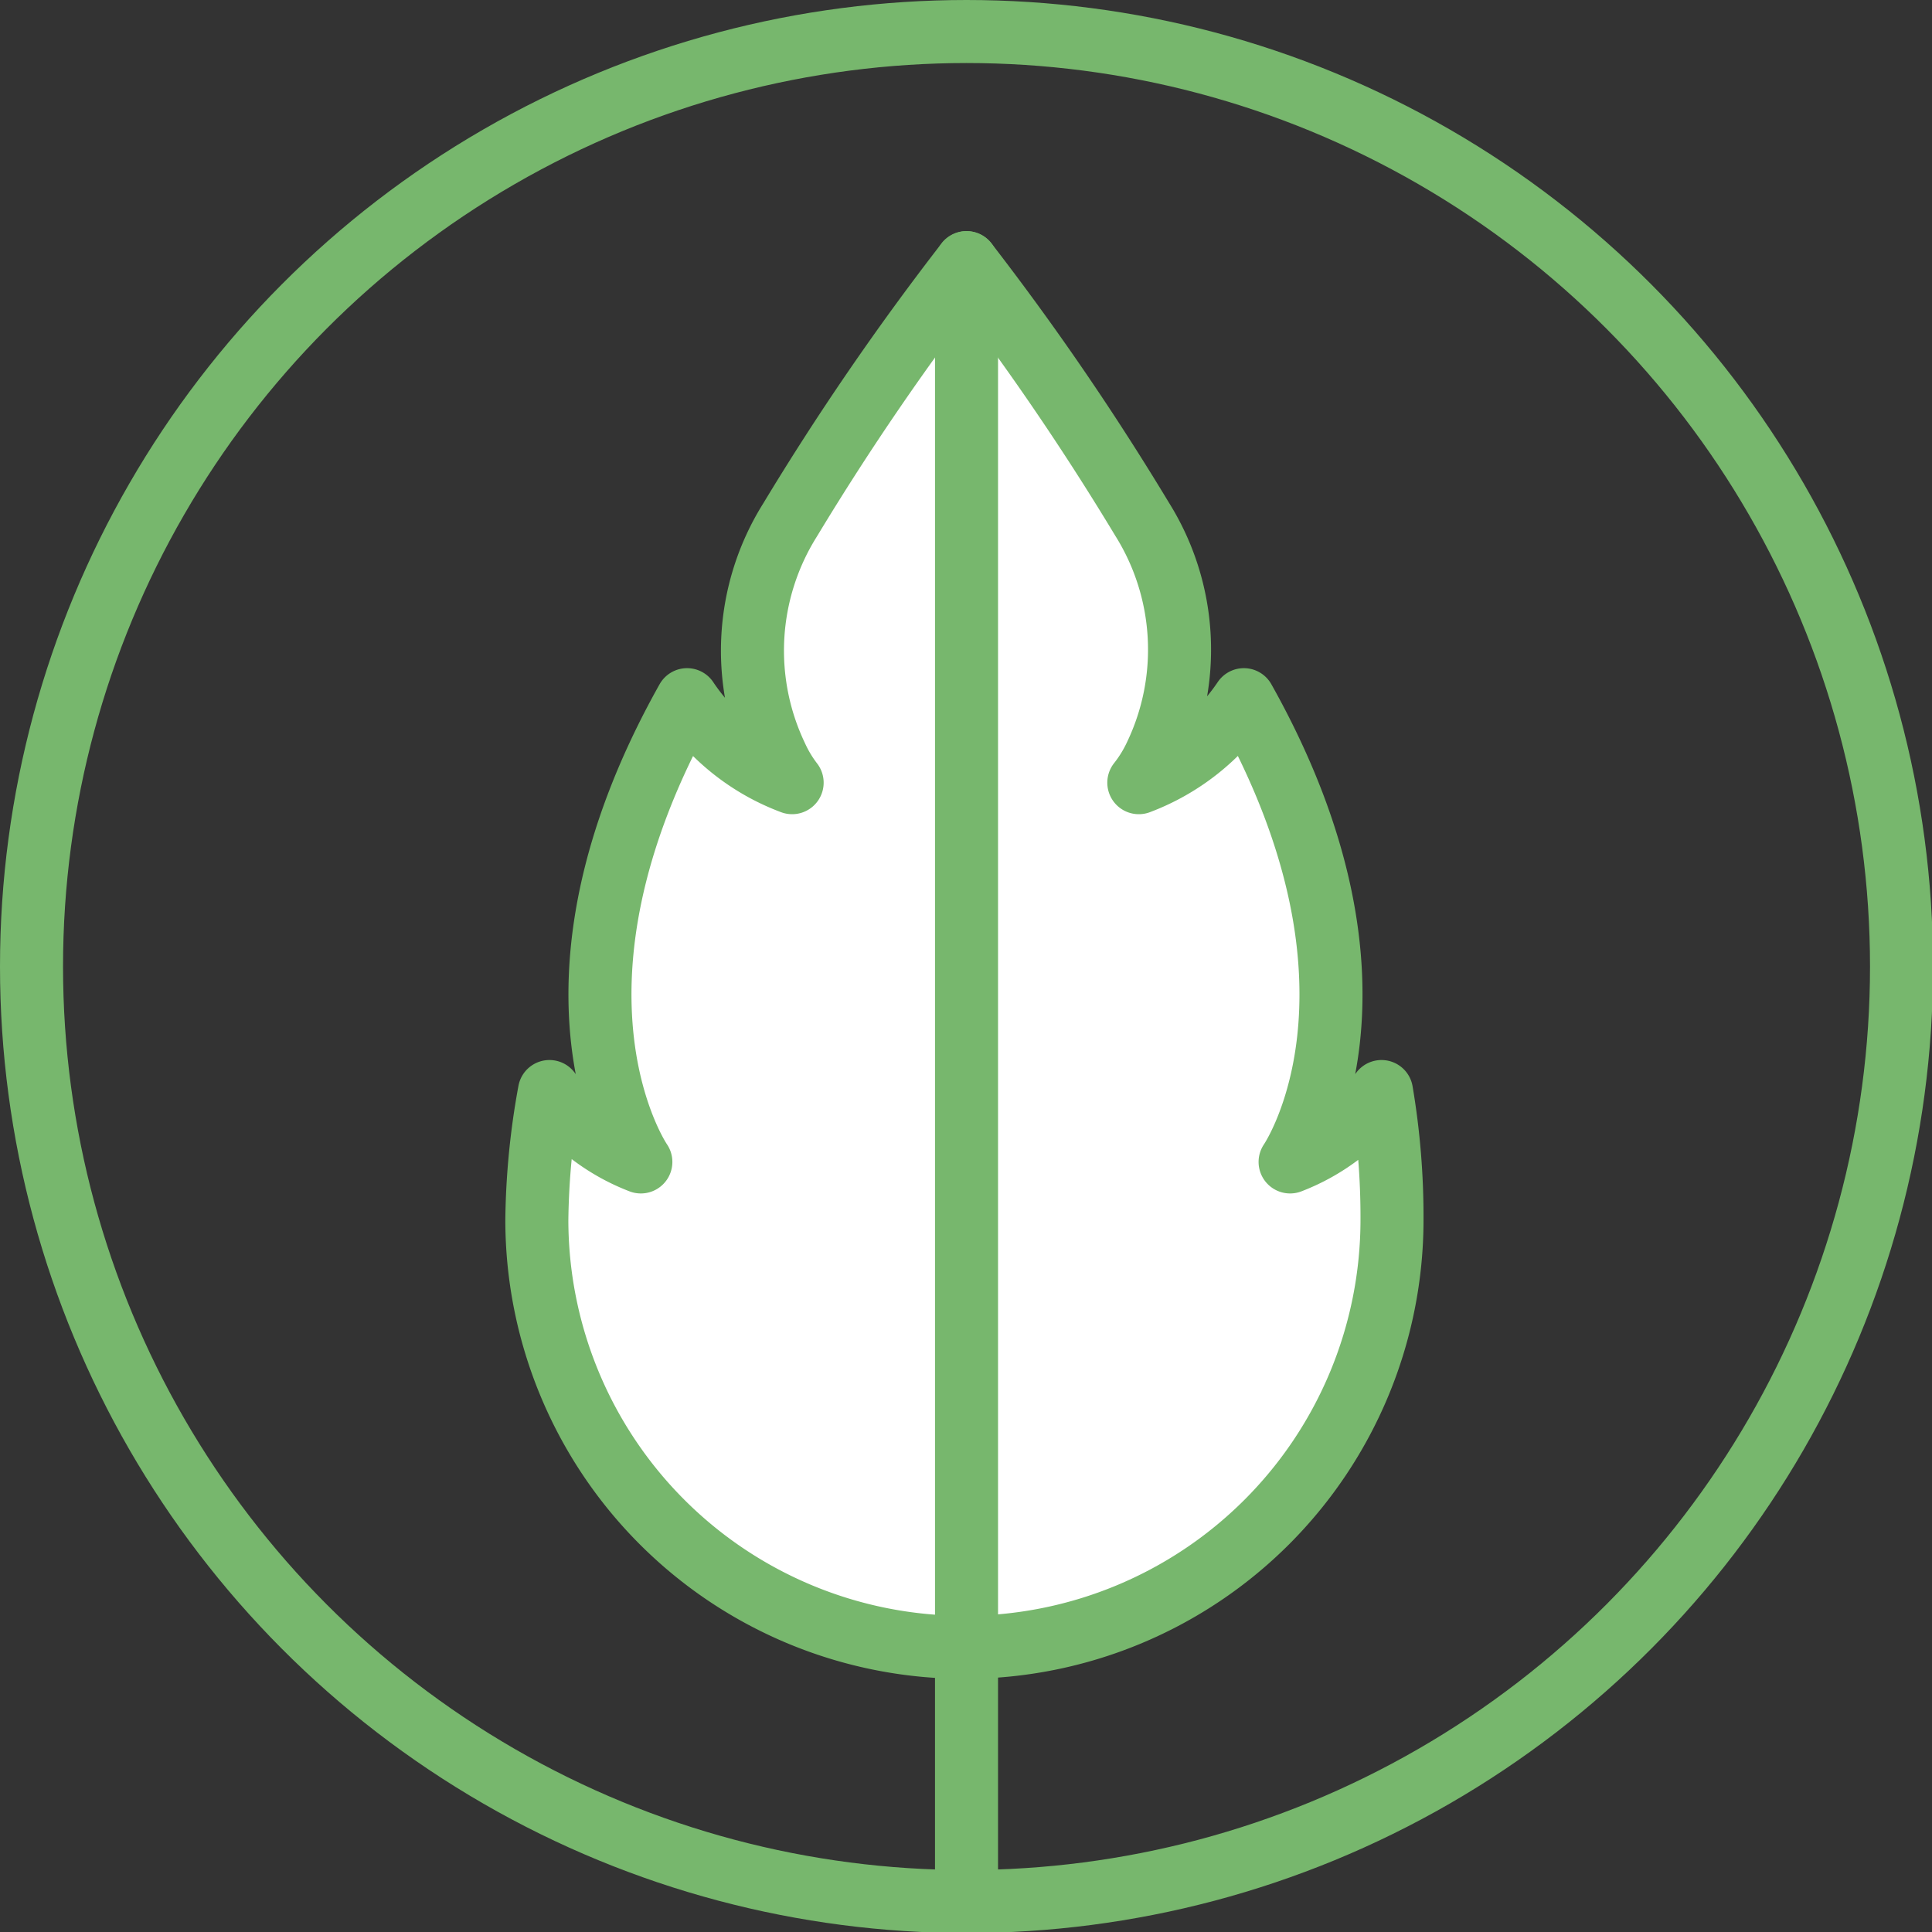
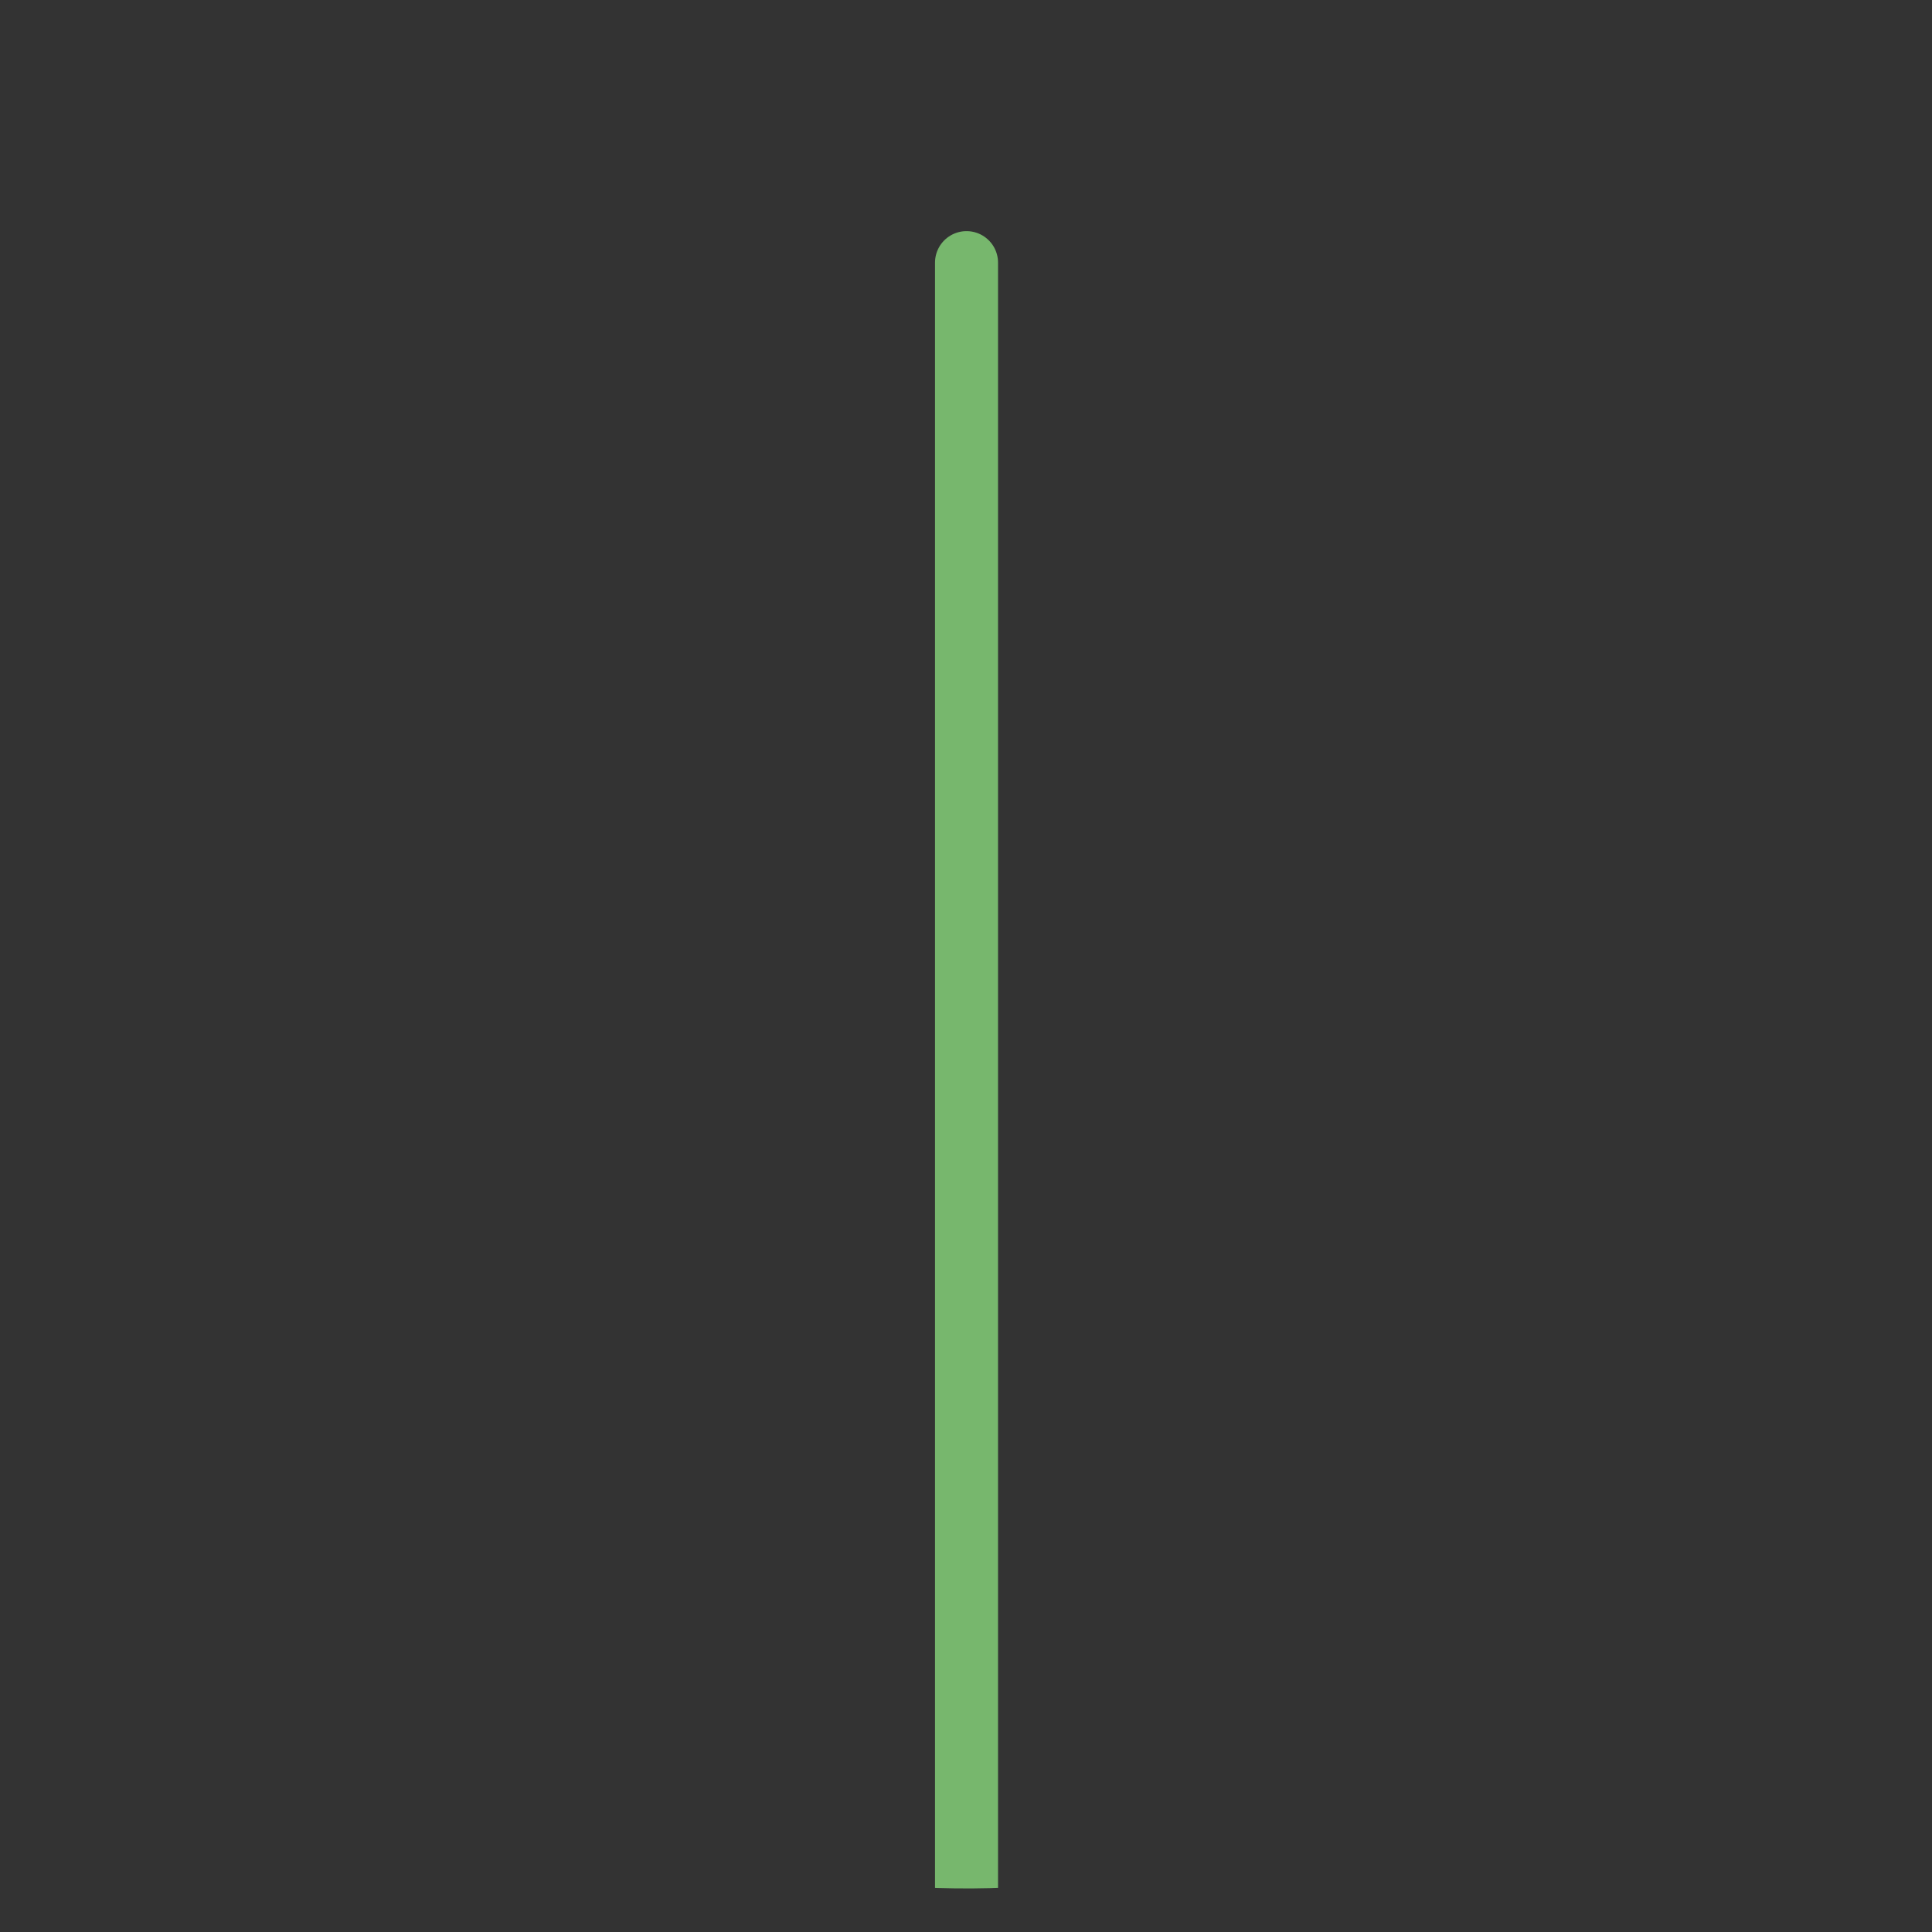
<svg xmlns="http://www.w3.org/2000/svg" viewBox="0 0 18.39 18.39">
  <rect x="0" y="0" width="18.39" height="18.39" fill="#333333" stroke="none" />
  <defs>
    <clipPath id="clip-path">
      <path d="M.3,9.2A8.9,8.9,0,0,0,18,10.4V8A8.9,8.9,0,0,0,.3,9.2" fill="none" />
    </clipPath>
  </defs>
  <title>Ресурс 5</title>
  <g id="Слой_2" data-name="Слой 2">
    <g id="Layer_3" data-name="Layer 3">
      <g clip-path="url(#clip-path)">
-         <path d="M13.15,10.39a1.92,1.92,0,0,1-.87.67s1.12-1.62-.44-4.4a2.1,2.1,0,0,1-1,.79A1.3,1.3,0,0,0,11,7.19a2.34,2.34,0,0,0-.13-2.25A25.68,25.68,0,0,0,9.2,2.5,25.67,25.67,0,0,0,7.52,4.95a2.34,2.34,0,0,0-.13,2.25,1.27,1.27,0,0,0,.15.25,2.08,2.08,0,0,1-1-.79c-1.56,2.78-.44,4.4-.44,4.4a1.92,1.92,0,0,1-.87-.67,7.14,7.14,0,0,0-.12,1.22,4.07,4.07,0,0,0,8.14,0,7.15,7.15,0,0,0-.12-1.22" fill="#fff" />
-         <path d="M13.15,10.39a1.92,1.92,0,0,1-.87.67s1.12-1.62-.44-4.4a2.1,2.1,0,0,1-1,.79A1.3,1.3,0,0,0,11,7.19a2.34,2.34,0,0,0-.13-2.25A25.68,25.68,0,0,0,9.2,2.5,25.67,25.67,0,0,0,7.52,4.95a2.34,2.34,0,0,0-.13,2.25,1.27,1.27,0,0,0,.15.25,2.08,2.08,0,0,1-1-.79c-1.56,2.78-.44,4.4-.44,4.4a1.92,1.92,0,0,1-.87-.67,7.14,7.14,0,0,0-.12,1.22,4.07,4.07,0,0,0,8.14,0A7.15,7.15,0,0,0,13.15,10.39Z" fill="none" stroke="#77b76d" stroke-linecap="round" stroke-linejoin="round" stroke-width="0.6" />
        <line x1="9.2" y1="2.5" x2="9.2" y2="18.09" fill="none" stroke="#77b76d" stroke-linecap="round" stroke-linejoin="round" stroke-width="0.6" />
      </g>
-       <circle cx="9.2" cy="9.2" r="8.9" fill="none" stroke="#77b76d" stroke-miterlimit="10" stroke-width="0.6" />
    </g>
  </g>
</svg>